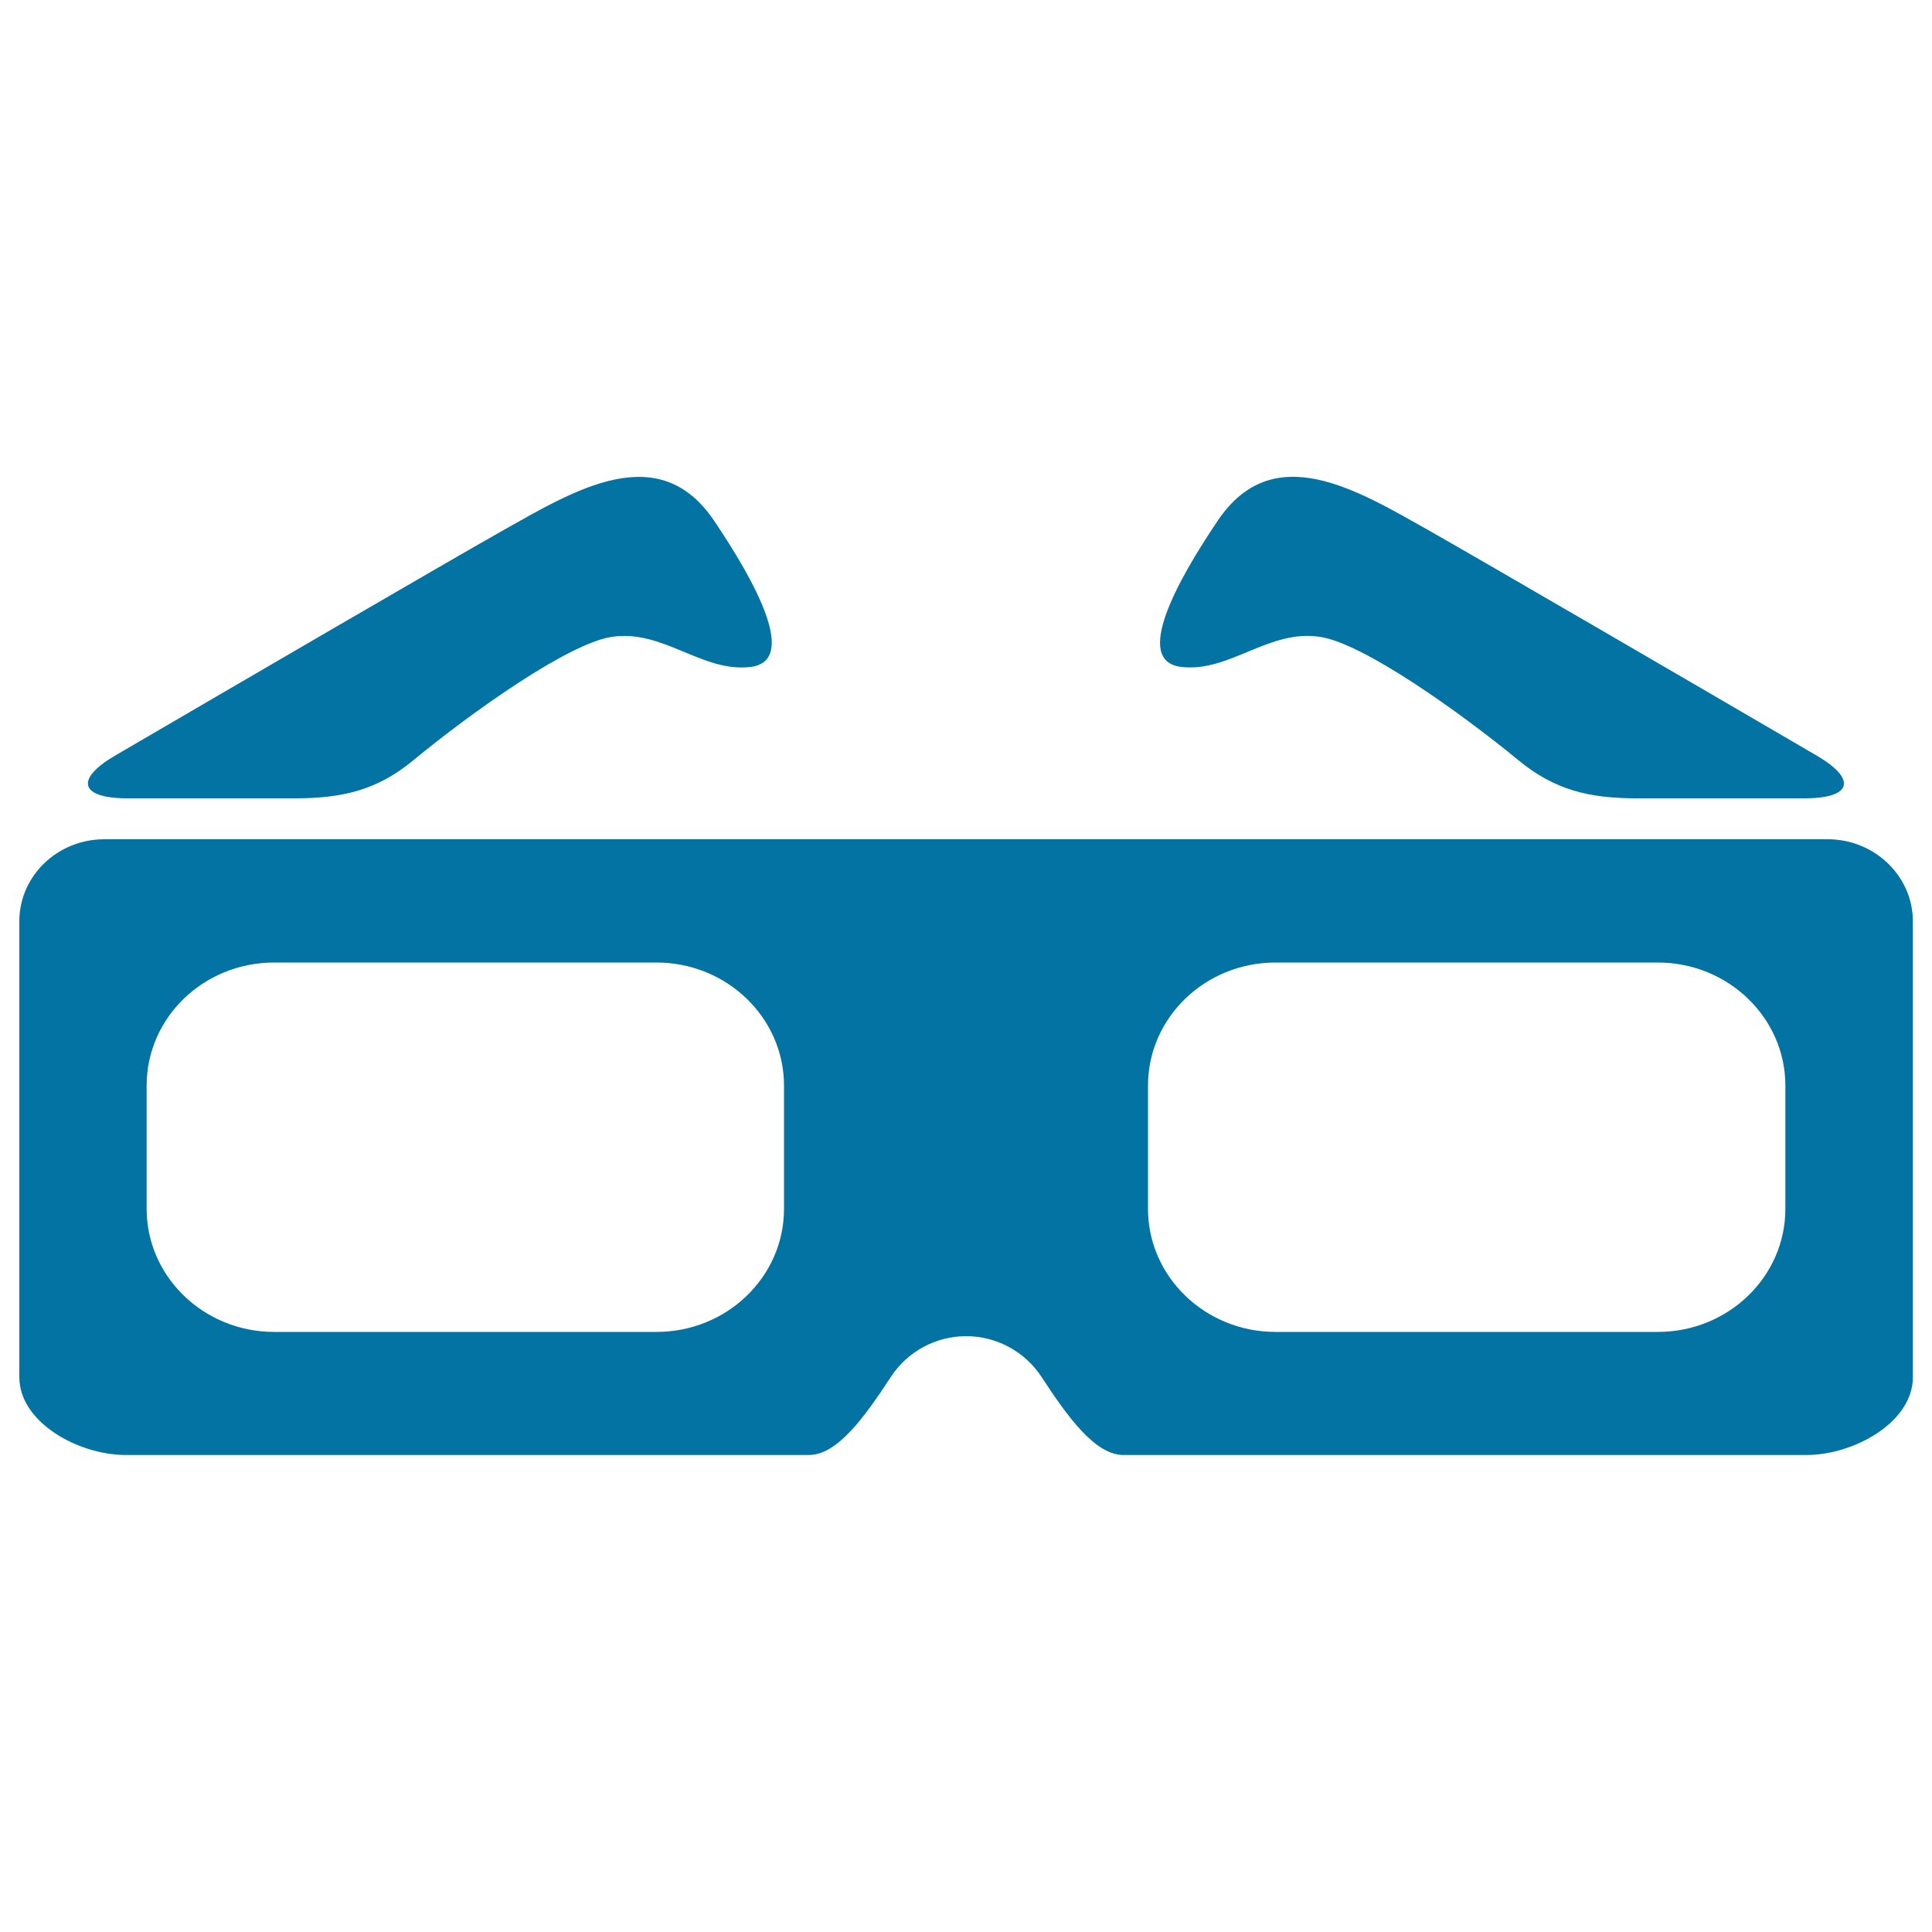
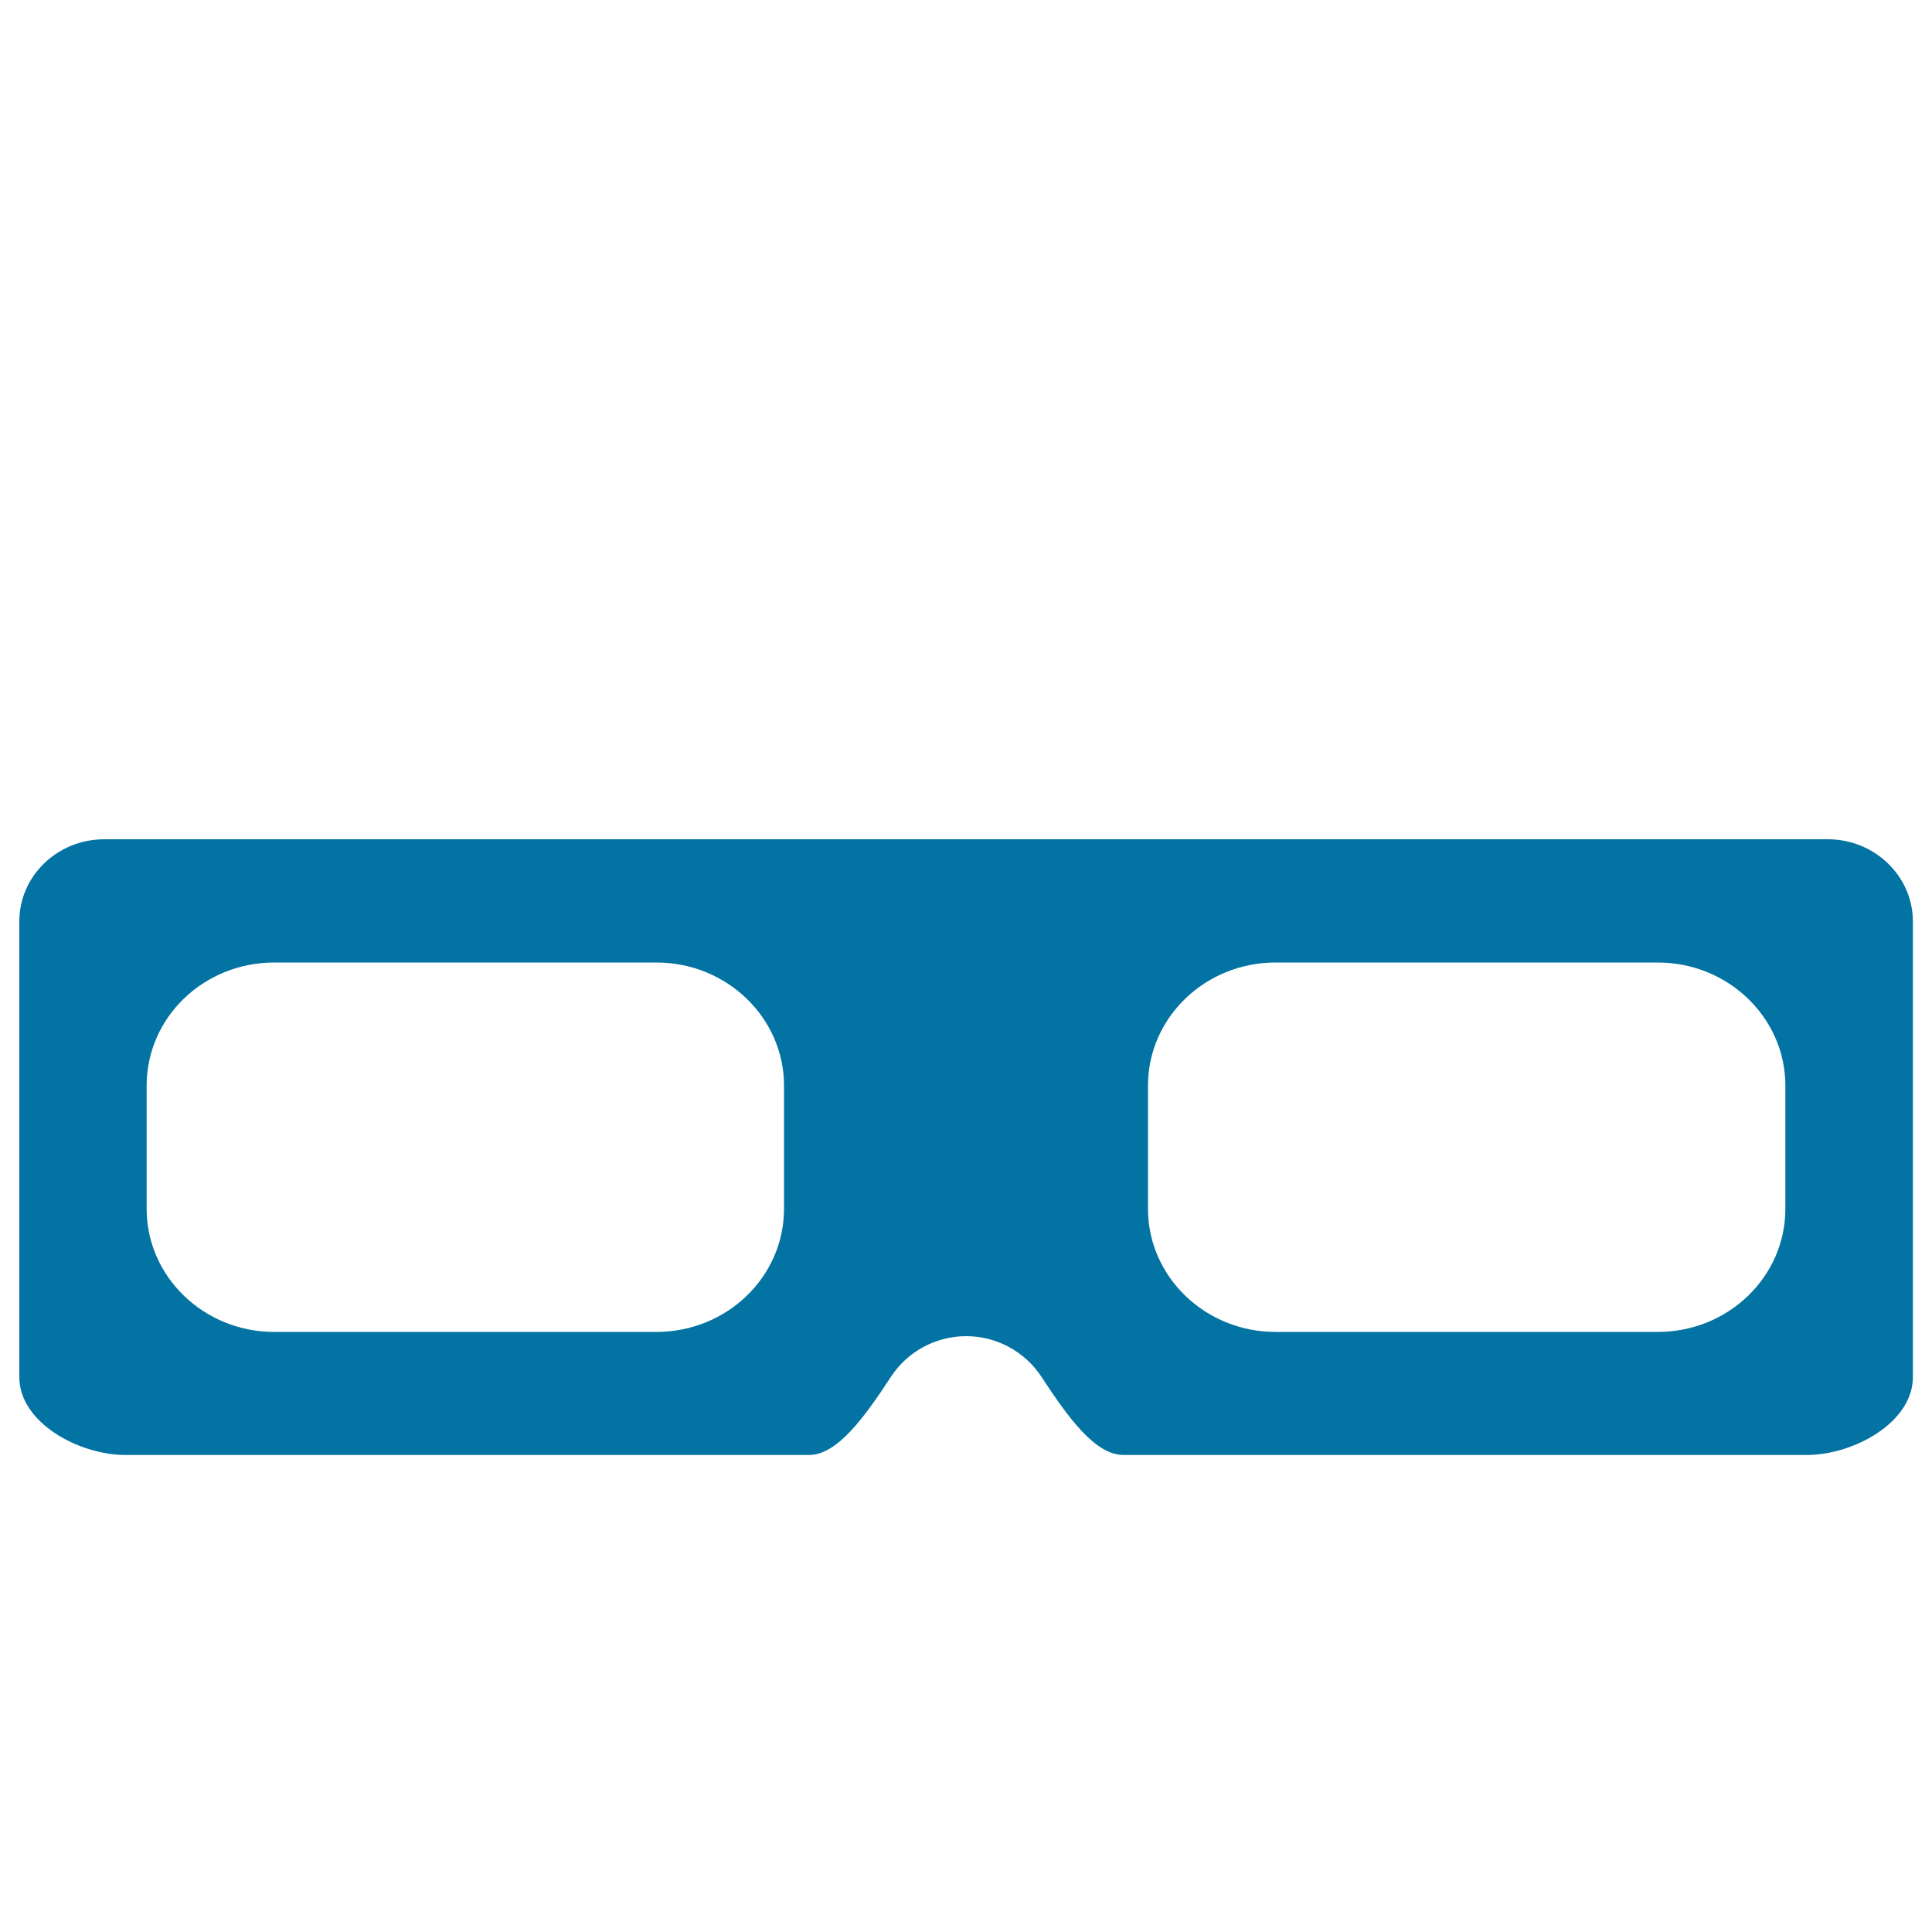
<svg xmlns="http://www.w3.org/2000/svg" viewBox="0 0 1000 1000" style="fill:#0273a2">
  <title>Cinema Glasses SVG icon</title>
  <g>
    <g>
-       <path d="M65.8,413.2h87.2c24.3,0,42.3-4.3,60.7-19.5c31.2-25.7,80.3-60.4,102.6-64c26.8-4.3,47.1,18.6,72.2,15.5c25.1-3.1,2.1-44.6-18.9-75.7c-28.8-42.7-72.2-15.8-109.9,5.4c-27.3,15.4-140.4,81.3-200.3,116.3C38.6,403.4,41.5,413.2,65.8,413.2z" />
      <path d="M946.1,434.4H500l0,0H54c-24.3,0-44,19-44,42.5v235.9c0,23.5,30.7,40.3,55,40.3c0,0,169.6,0,353.7,0c14.5,0,28.4-19,42.4-40.4c8.6-13.2,23.3-21.1,39-21.1c15.8,0,30.4,8,39,21.1c13.9,21.3,27.9,40.4,42.4,40.4c184.1,0,353.6,0,353.6,0c24.3,0,55-16.8,55-40.3V476.9C990.1,453.5,970.3,434.4,946.1,434.4z M405.8,625.7c0,35.2-29.6,63.7-66,63.7H141.9c-36.4,0-66-28.6-66-63.7v-63.8c0-35.2,29.5-63.7,66-63.7h197.9c36.4,0,66,28.6,66,63.7L405.8,625.7L405.8,625.7z M924.1,625.7c0,35.2-29.6,63.7-66,63.7H660.2c-36.4,0-66-28.6-66-63.7v-63.8c0-35.2,29.6-63.7,66-63.7h197.9c36.4,0,66,28.6,66,63.7V625.7L924.1,625.7z" />
-       <path d="M611.4,345.2c25.1,3,45.5-19.9,72.2-15.5c22.3,3.6,71.3,38.3,102.6,64c18.5,15.2,36.4,19.5,60.8,19.5h87.2c24.3,0,27.1-9.8,6.3-22c-59.9-35-173-100.8-200.3-116.3c-37.7-21.2-81.1-48.2-109.9-5.4C609.3,300.6,586.3,342.2,611.4,345.2z" />
    </g>
  </g>
</svg>